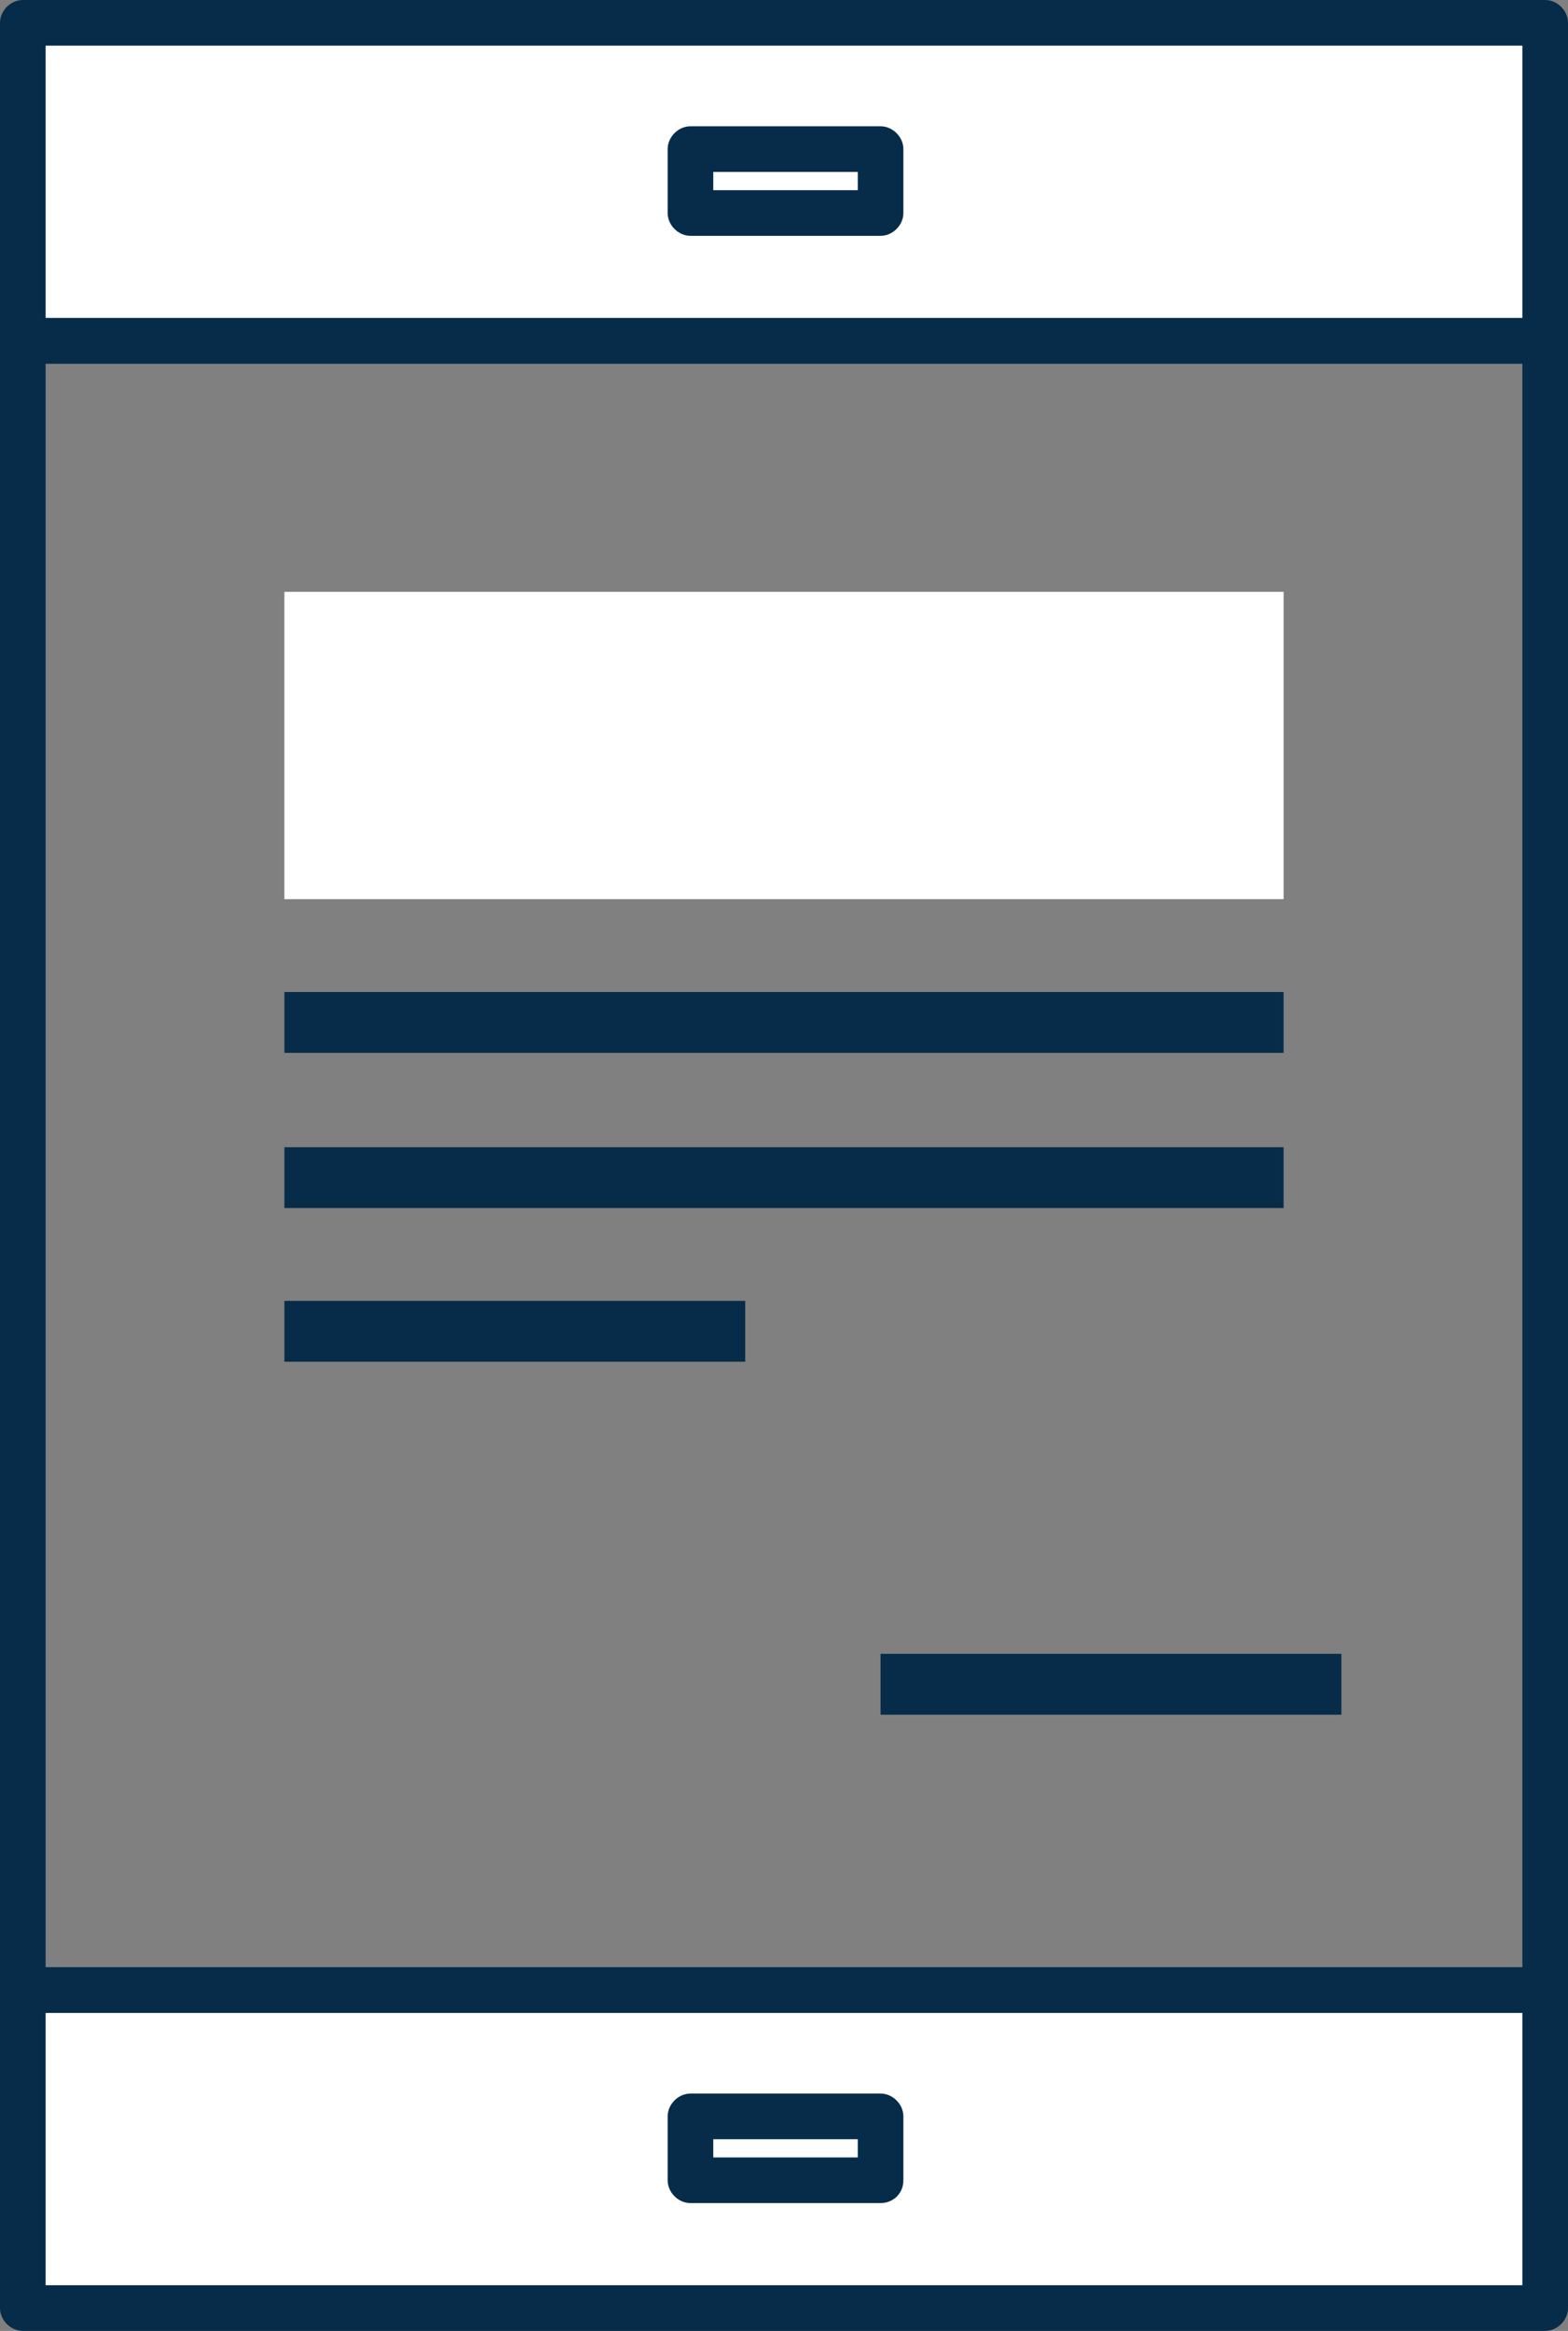
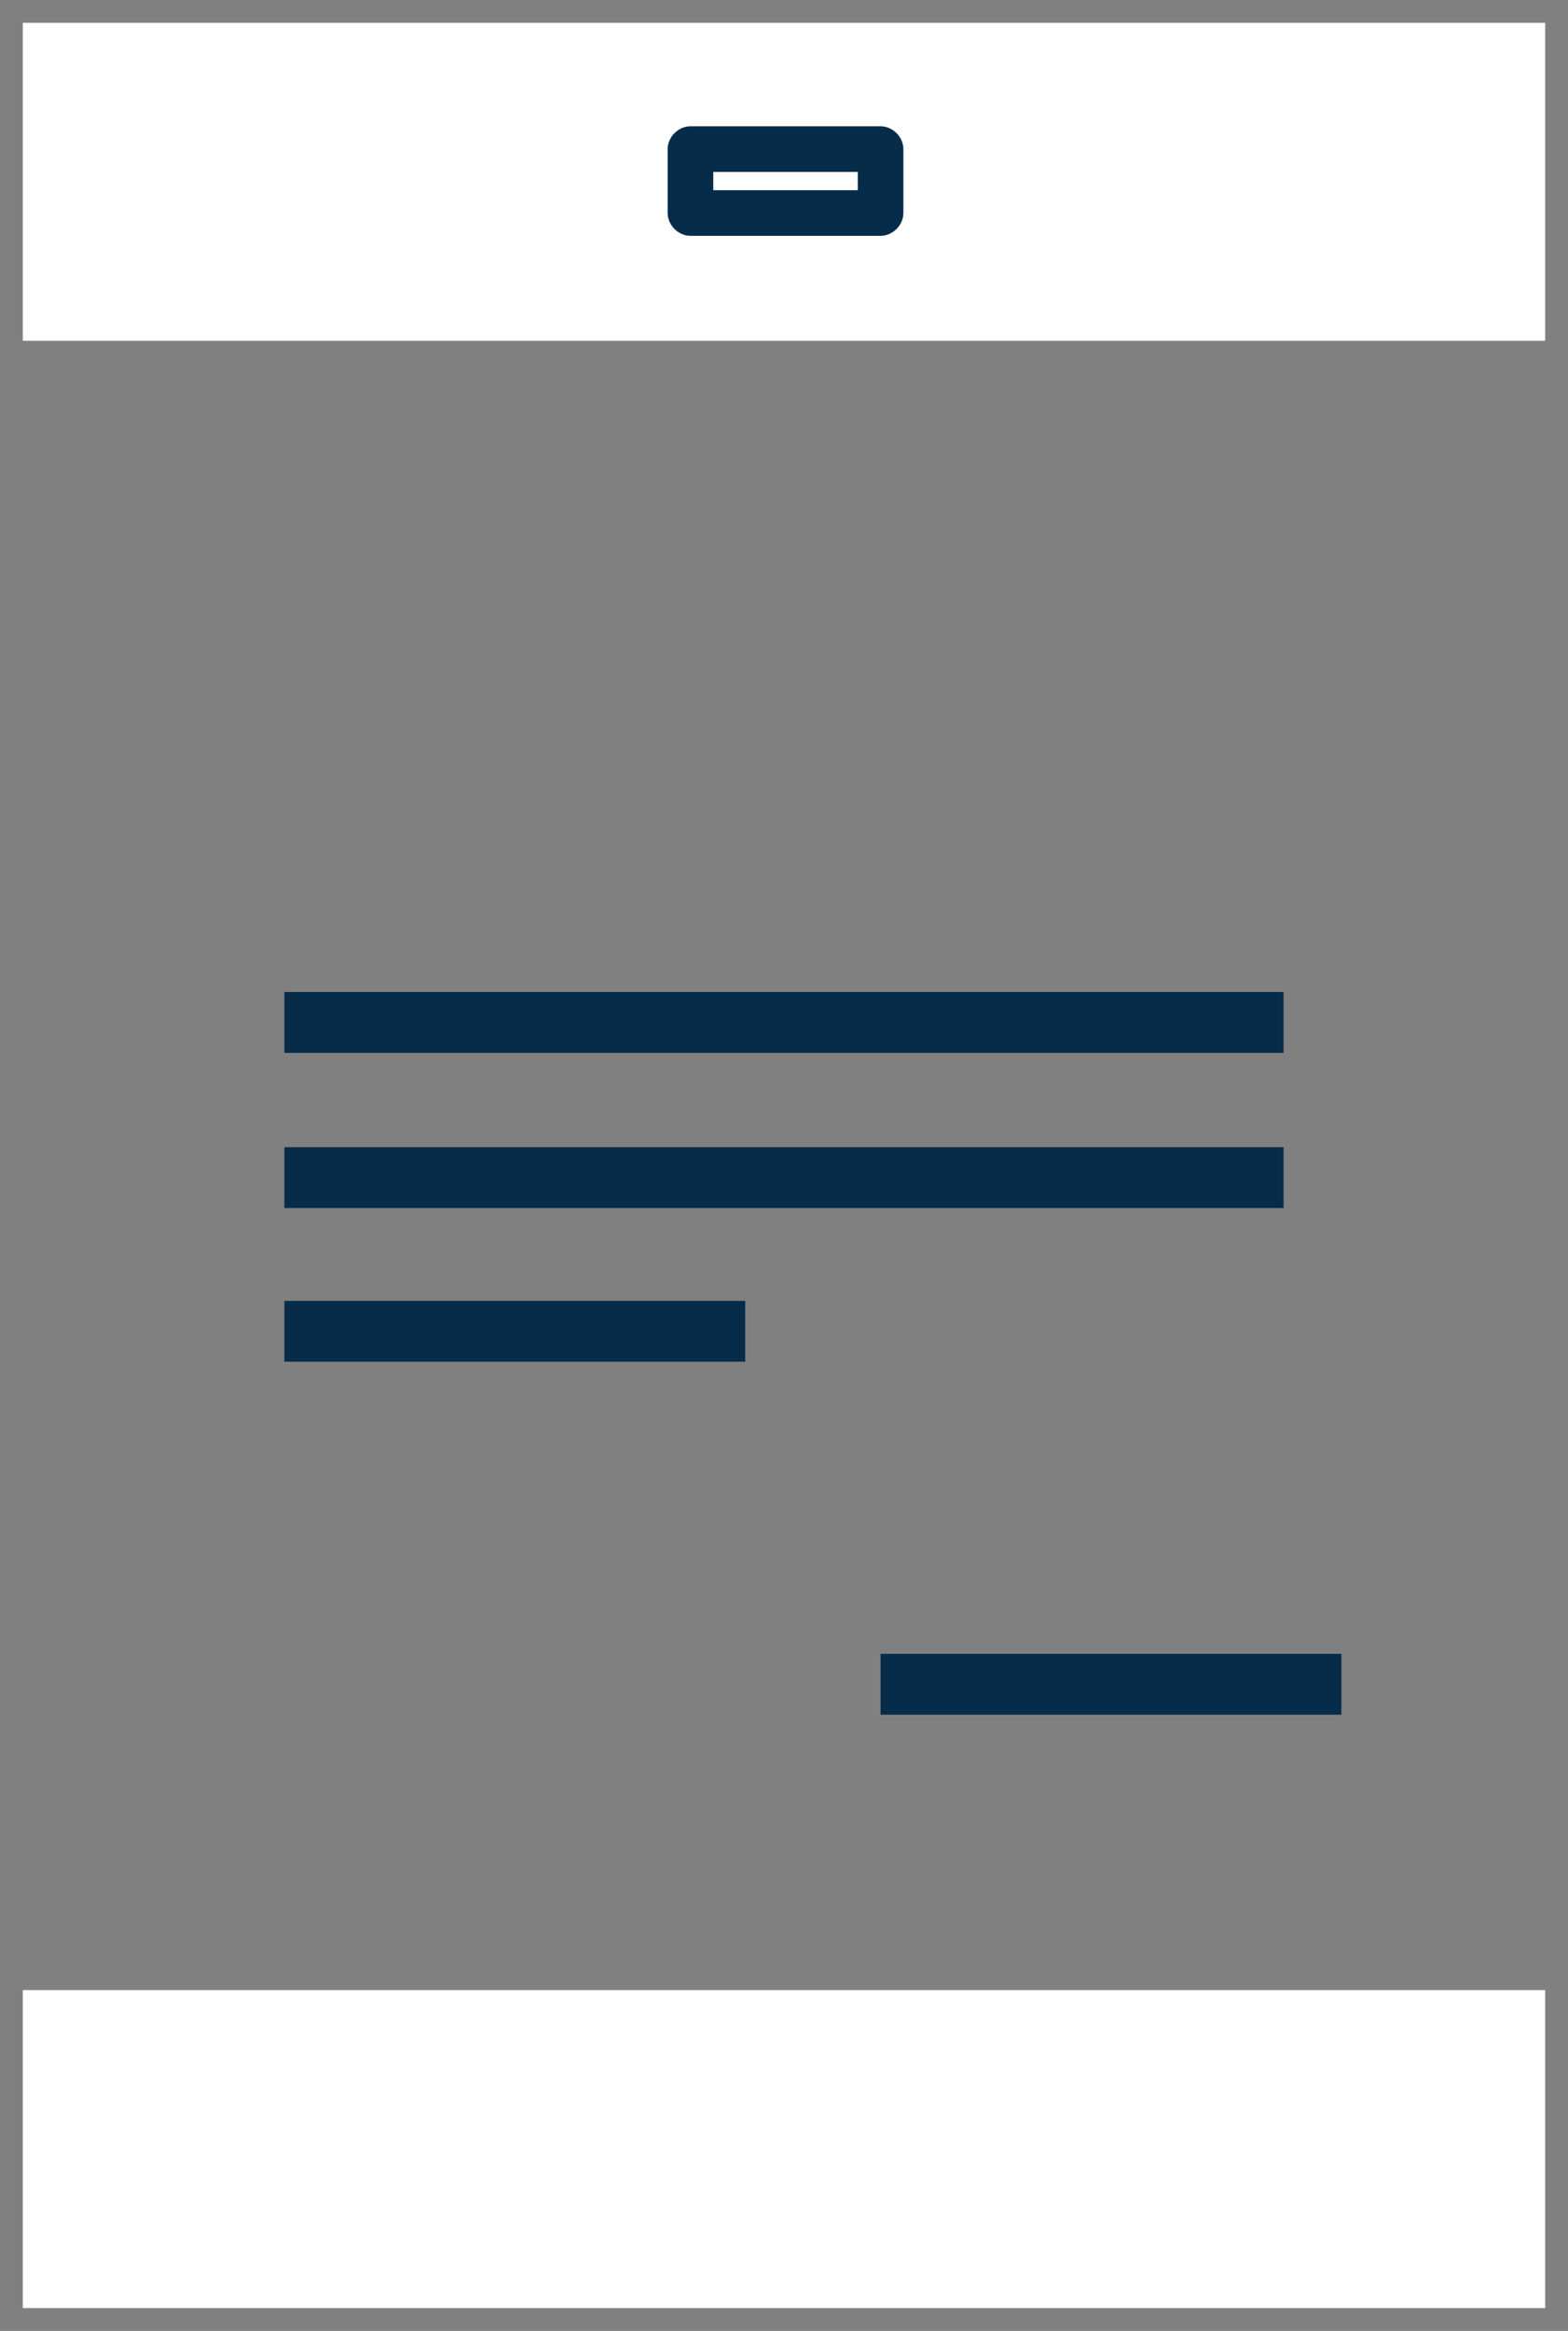
<svg xmlns="http://www.w3.org/2000/svg" xmlns:xlink="http://www.w3.org/1999/xlink" version="1.1" id="Layer_1" x="0px" y="0px" viewBox="0 0 103.1 153.2" style="enable-background:new 0 0 103.1 153.2;" xml:space="preserve">
  <rect x="0" y="0" width="103.1" height="153.2" fill="#808080" stroke="none" />
  <style type="text/css">
	.st0{fill:#FFFFFF;}
	.st1{clip-path:url(#SVGID_2_);}
	.st2{fill:#072C49;}
</style>
  <g>
    <rect x="1.5" y="1.5" class="st0" width="100.1" height="20.9" />
  </g>
  <g>
    <rect x="1.5" y="130.8" class="st0" width="100.1" height="20.9" />
  </g>
  <g>
    <defs>
-       <rect id="SVGID_1_" width="103.1" height="153.2" />
-     </defs>
+       </defs>
    <clipPath id="SVGID_2_">
      <use xlink:href="#SVGID_1_" style="overflow:visible;" />
    </clipPath>
    <g class="st1">
      <path class="st2" d="M101.6,132.3H1.5c-0.8,0-1.5-0.7-1.5-1.5V22.4c0-0.8,0.7-1.5,1.5-1.5h100.1c0.8,0,1.5,0.7,1.5,1.5v108.5    C103.1,131.6,102.4,132.3,101.6,132.3z M3,129.3h97.1V23.9H3V129.3z" />
    </g>
    <g class="st1">
-       <path class="st2" d="M101.6,23.9H1.5c-0.8,0-1.5-0.7-1.5-1.5V1.5C0,0.7,0.7,0,1.5,0h100.1c0.8,0,1.5,0.7,1.5,1.5v20.9    C103.1,23.2,102.4,23.9,101.6,23.9z M3,20.9h97.1V3H3V20.9z" />
-     </g>
+       </g>
    <g class="st1">
      <path class="st2" d="M101.6,153.2H1.5c-0.8,0-1.5-0.7-1.5-1.5v-20.9c0-0.8,0.7-1.5,1.5-1.5h100.1c0.8,0,1.5,0.7,1.5,1.5v20.9    C103.1,152.5,102.4,153.2,101.6,153.2z M3,150.2h97.1v-17.9H3V150.2z" />
    </g>
  </g>
  <g>
-     <path class="st2" d="M57.9,144.8H45.4c-0.8,0-1.5-0.7-1.5-1.5v-4.2c0-0.8,0.7-1.5,1.5-1.5h12.5c0.8,0,1.5,0.7,1.5,1.5v4.2   C59.4,144.2,58.7,144.8,57.9,144.8z M46.9,141.8h9.5v-1.2h-9.5V141.8z" />
-   </g>
+     </g>
  <g>
    <path class="st2" d="M57.9,15.5H45.4c-0.8,0-1.5-0.7-1.5-1.5V9.8c0-0.8,0.7-1.5,1.5-1.5h12.5c0.8,0,1.5,0.7,1.5,1.5V14   C59.4,14.8,58.7,15.5,57.9,15.5z M46.9,12.5h9.5v-1.2h-9.5V12.5z" />
  </g>
  <g>
-     <rect x="18.7" y="38.9" class="st0" width="65.7" height="20.2" />
-   </g>
+     </g>
  <g>
    <rect x="18.7" y="65.2" class="st2" width="65.7" height="4" />
  </g>
  <g>
    <rect x="18.7" y="75.4" class="st2" width="65.7" height="4" />
  </g>
  <g>
    <rect x="18.7" y="85.5" class="st2" width="30.3" height="4" />
  </g>
  <g>
    <rect x="57.9" y="108.7" class="st2" width="30.3" height="4" />
  </g>
</svg>